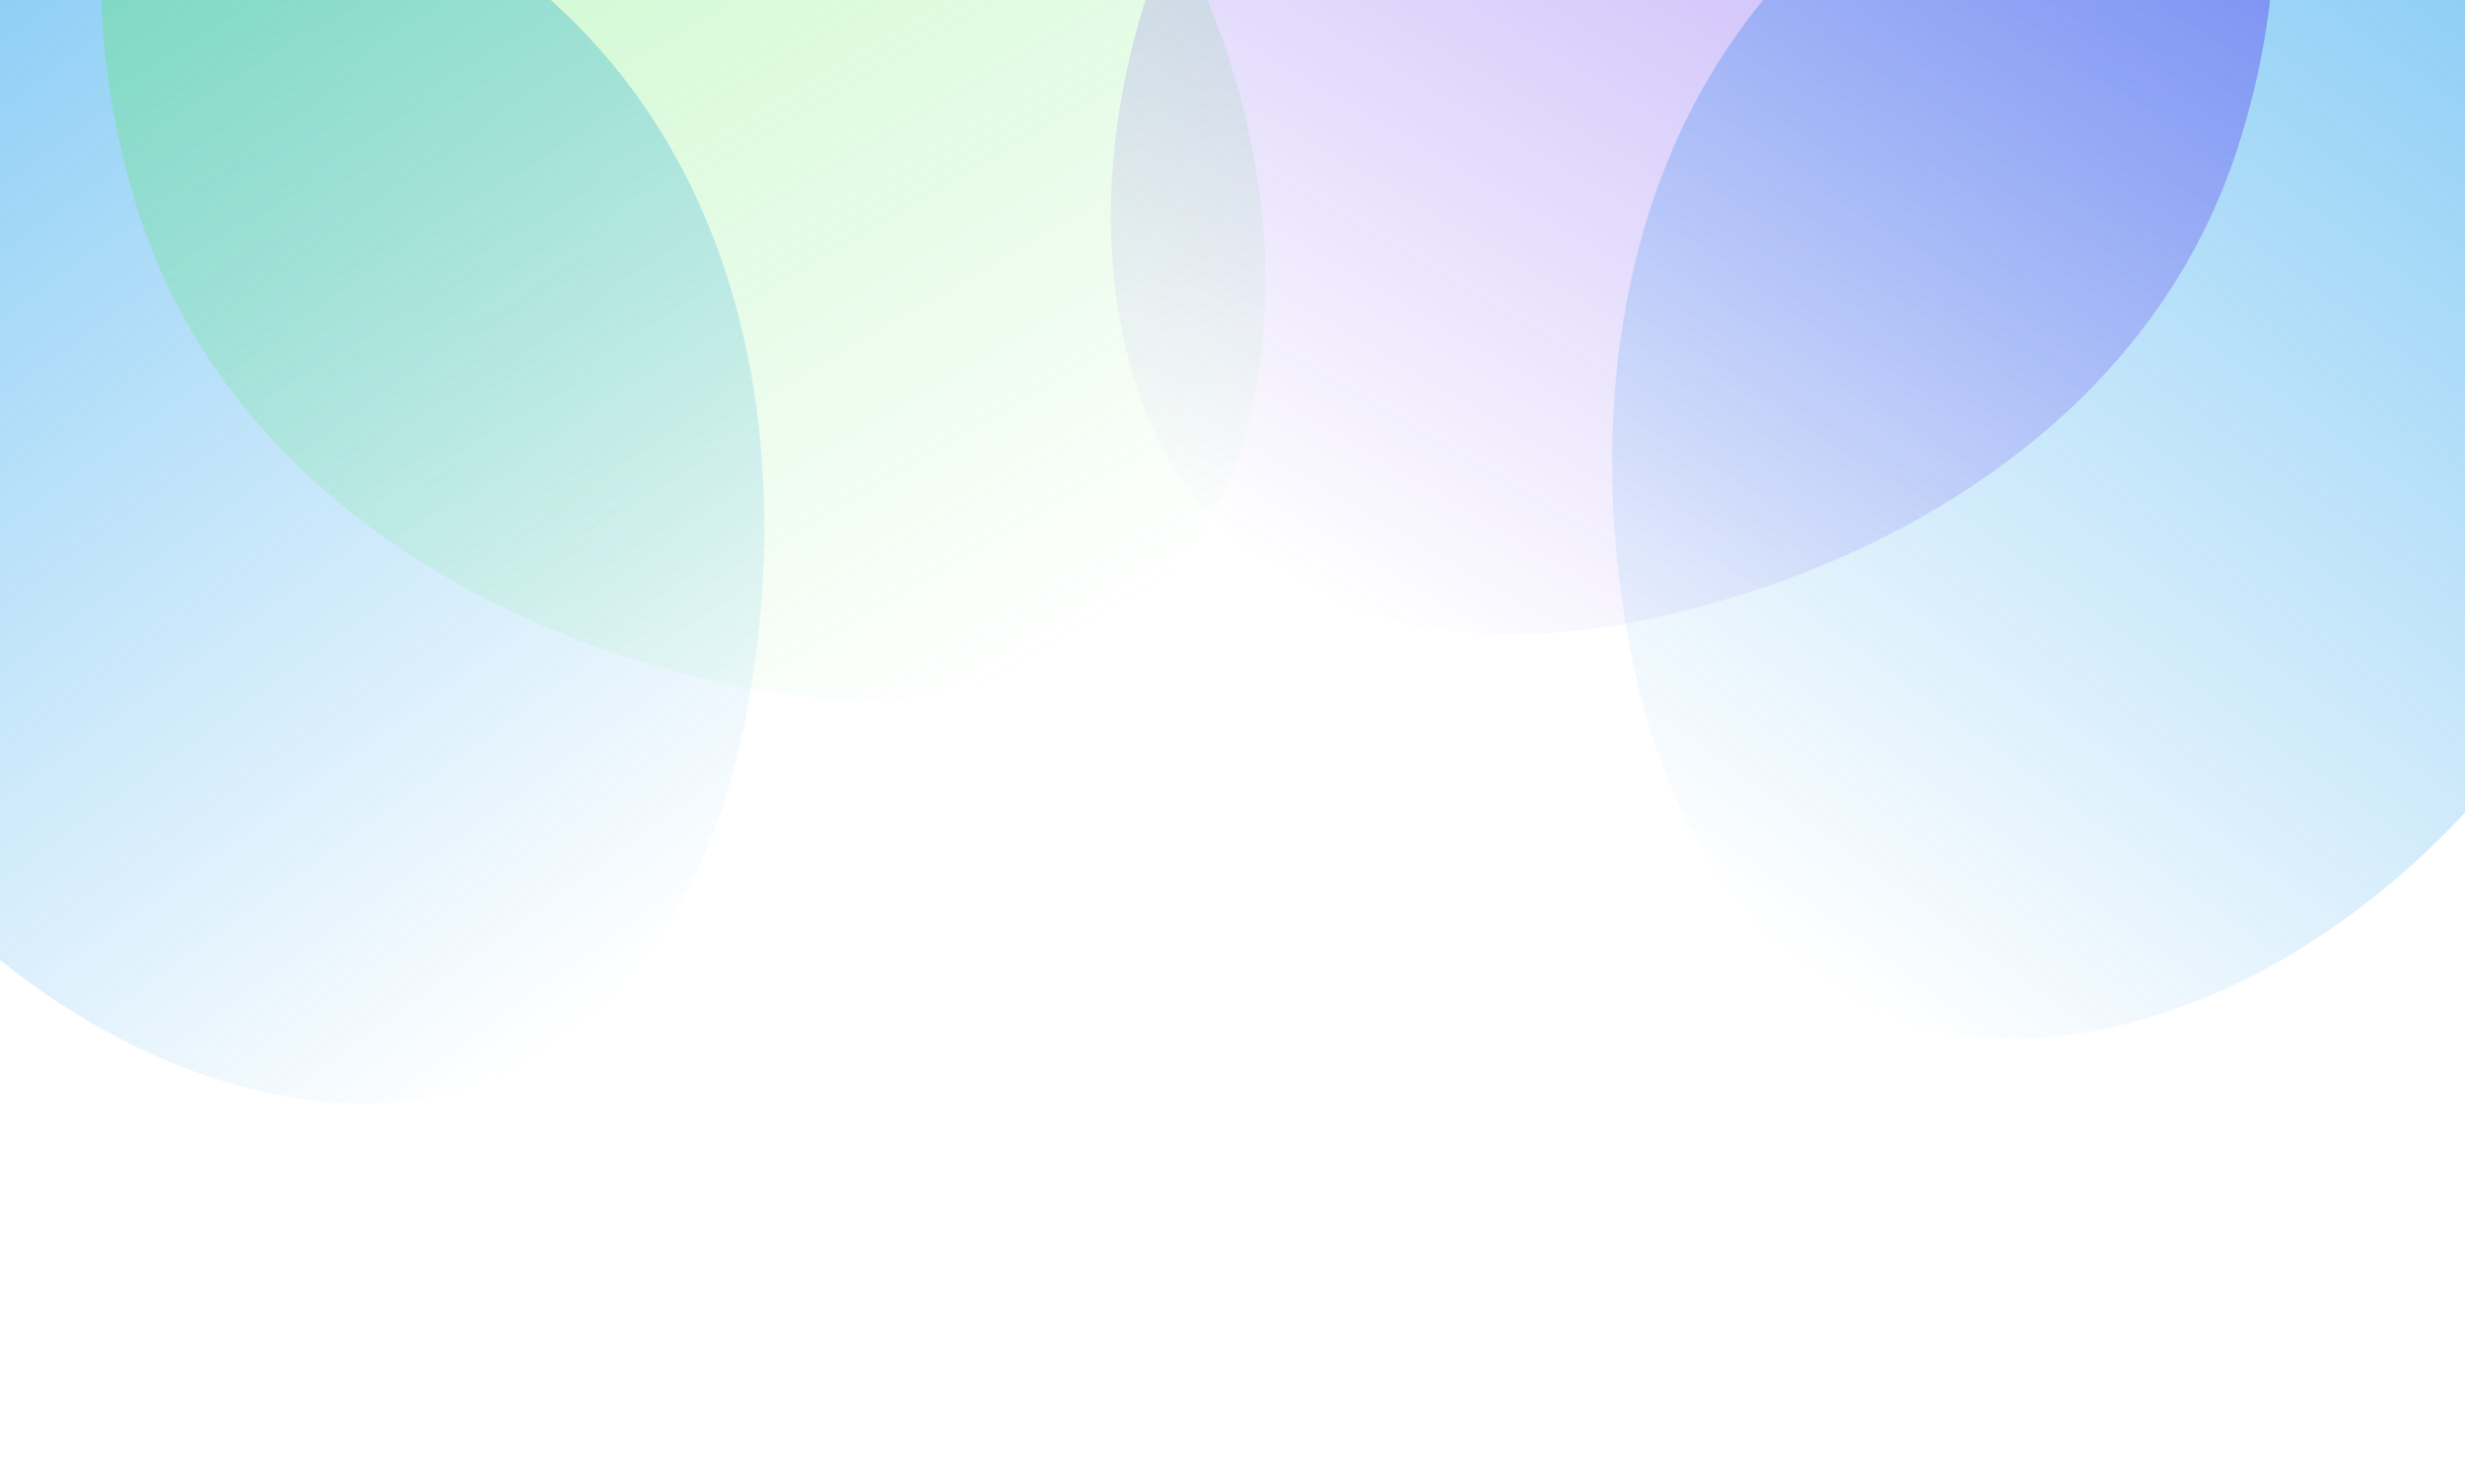
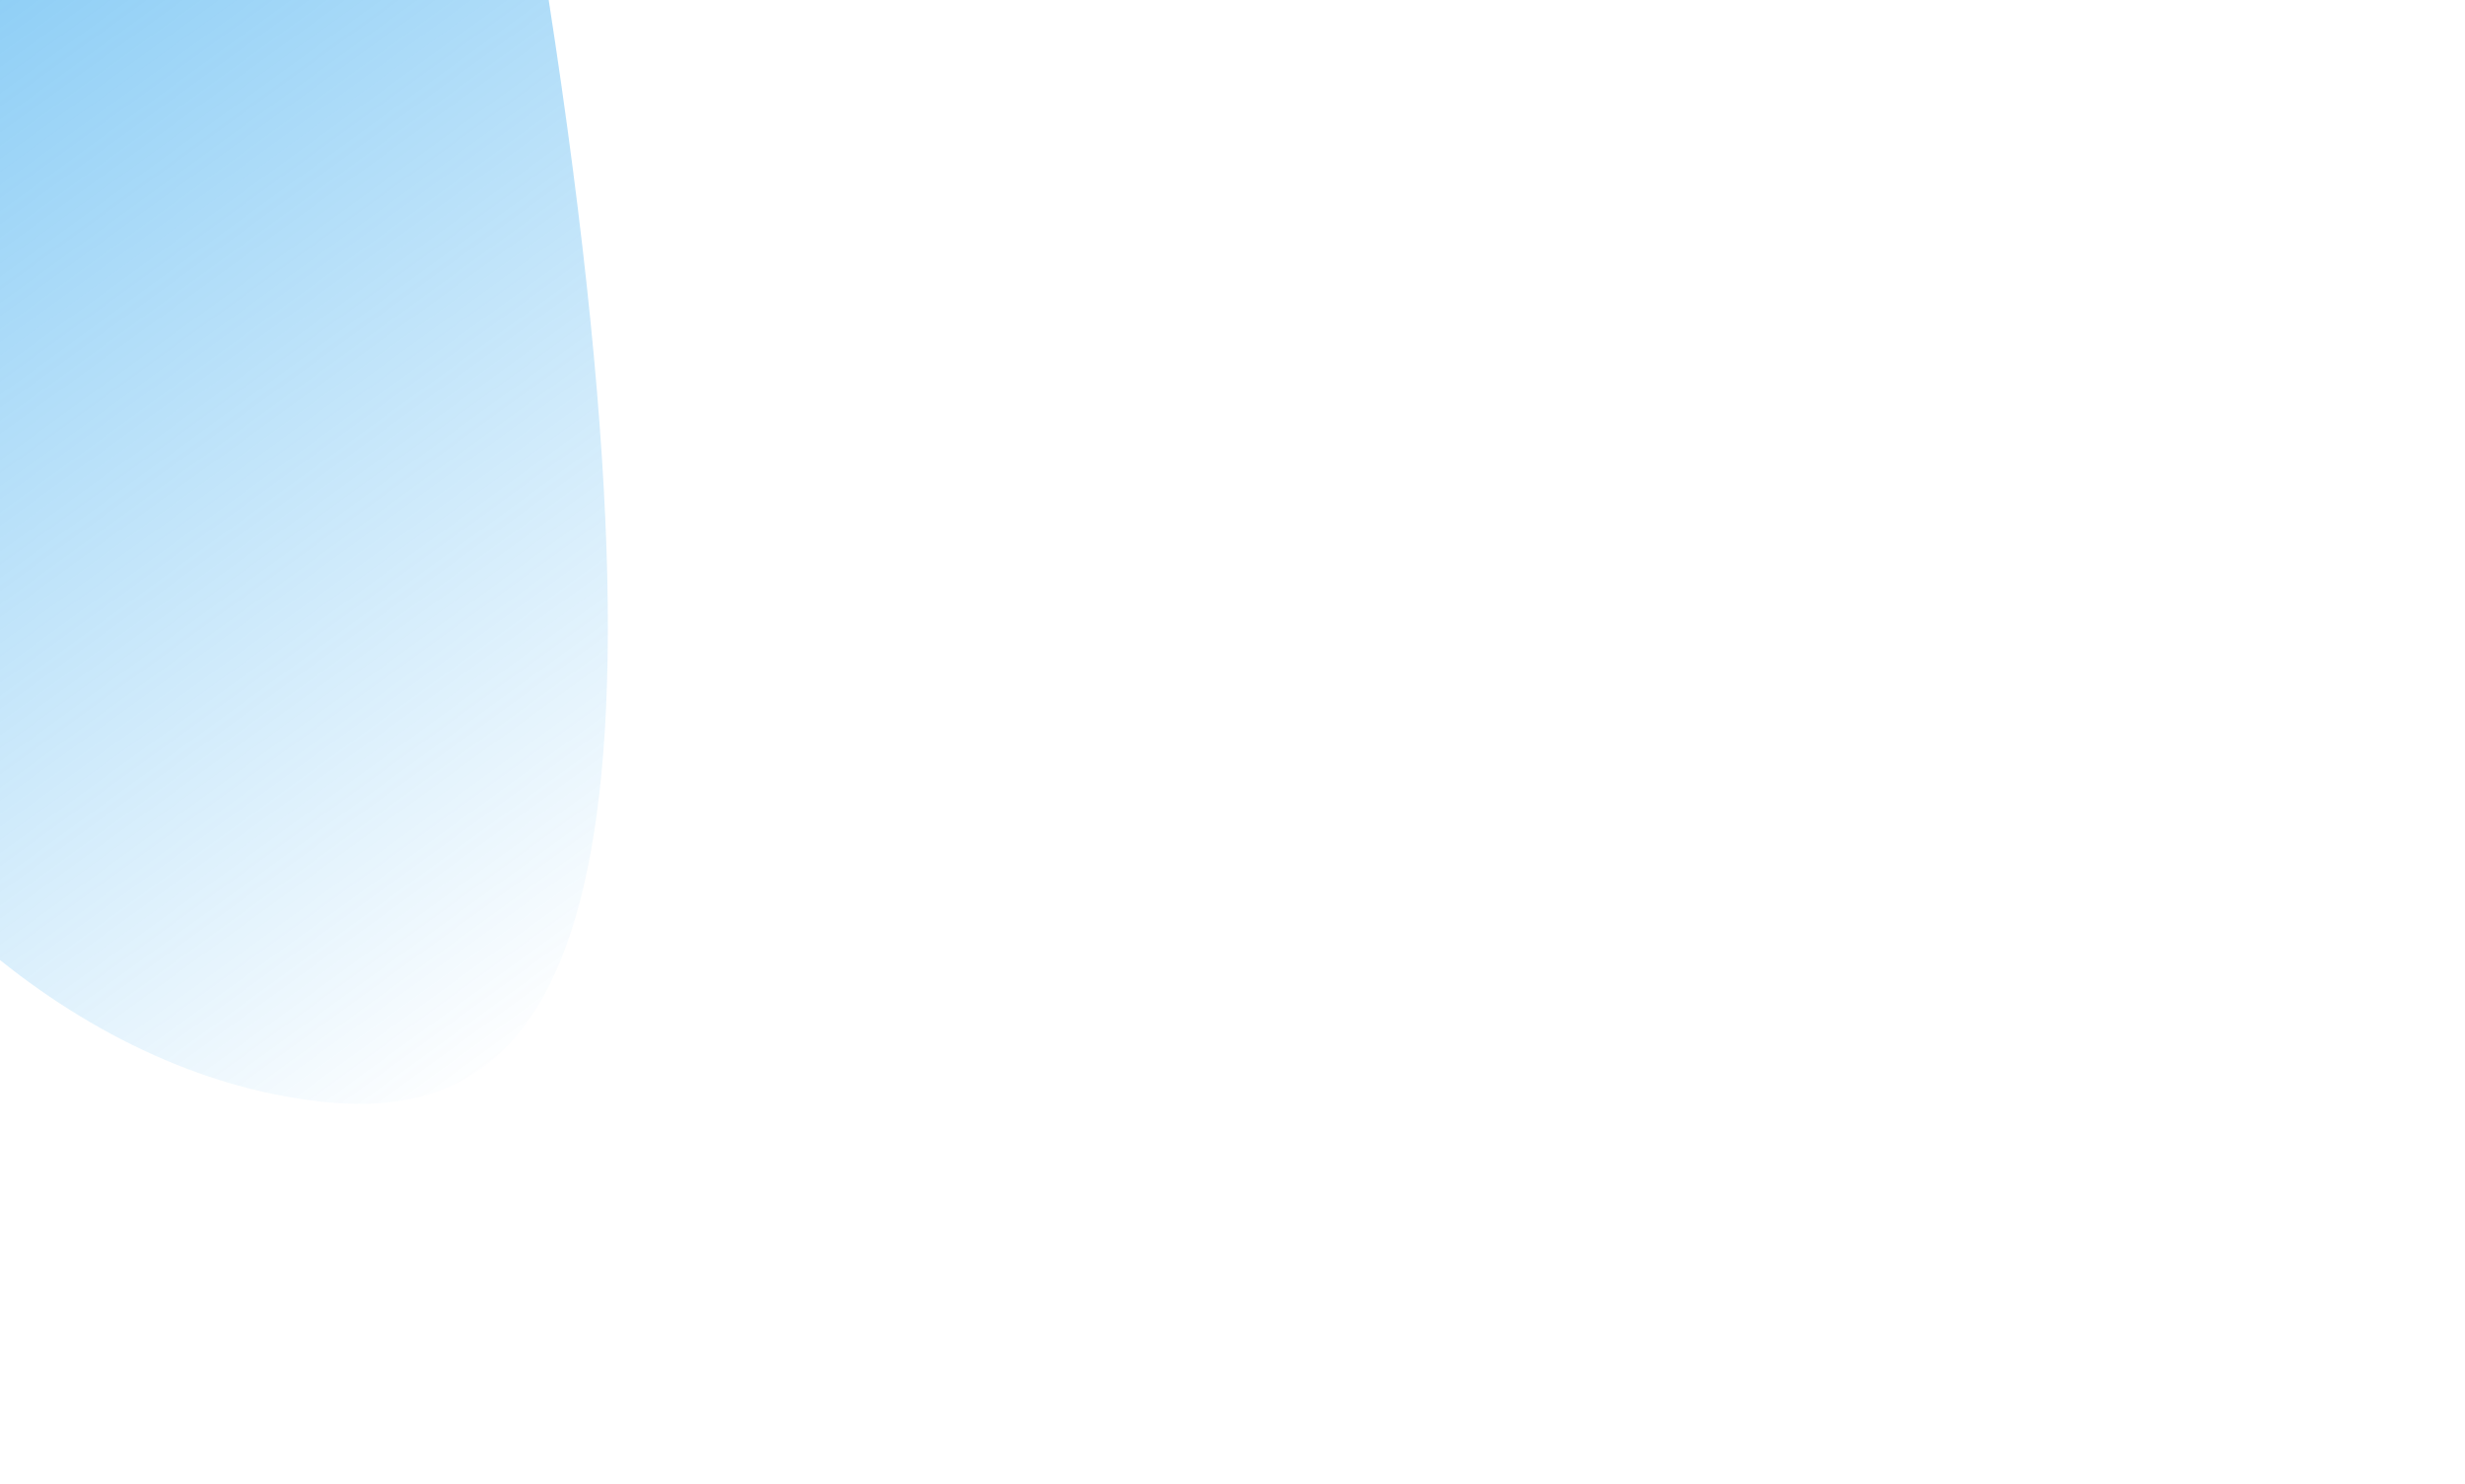
<svg xmlns="http://www.w3.org/2000/svg" width="1440" height="867" viewBox="0 0 1440 867" fill="none">
  <g filter="url(#filter0_f_4601_32563)">
-     <path fill-rule="evenodd" clip-rule="evenodd" d="M-105.493 -52.229C7.392 -138.769 183.749 -122.26 320.346 -1.248C445.664 109.771 463.604 284.27 434.225 425.908C406.925 557.519 320.292 658.551 186.628 643.415C46.584 627.556 -87.492 509.684 -150.478 359.694C-217.102 201.037 -212.144 29.532 -105.493 -52.229Z" fill="url(#paint0_linear_4601_32563)" fill-opacity="0.5" />
+     <path fill-rule="evenodd" clip-rule="evenodd" d="M-105.493 -52.229C7.392 -138.769 183.749 -122.26 320.346 -1.248C406.925 557.519 320.292 658.551 186.628 643.415C46.584 627.556 -87.492 509.684 -150.478 359.694C-217.102 201.037 -212.144 29.532 -105.493 -52.229Z" fill="url(#paint0_linear_4601_32563)" fill-opacity="0.5" />
  </g>
  <g filter="url(#filter1_f_4601_32563)">
-     <path fill-rule="evenodd" clip-rule="evenodd" d="M205.08 -286.042C80.555 -217.297 25.008 -49.105 81.139 124.539C132.635 283.844 285.32 370.208 426.861 400.05C558.382 427.78 685.665 388.894 725.361 260.367C766.951 125.704 712.687 -44.371 600.508 -162.184C481.846 -286.805 322.727 -350.991 205.08 -286.042Z" fill="url(#paint1_linear_4601_32563)" fill-opacity="0.4" />
-   </g>
+     </g>
  <g filter="url(#filter2_f_4601_32563)">
-     <path fill-rule="evenodd" clip-rule="evenodd" d="M1493.78 -90.229C1380.89 -176.769 1204.53 -160.26 1067.94 -39.248C942.619 71.771 924.68 246.27 954.059 387.908C981.358 519.519 1067.99 620.551 1201.66 605.415C1341.7 589.556 1475.78 471.684 1538.76 321.694C1605.39 163.037 1600.43 -8.468 1493.78 -90.229Z" fill="url(#paint2_linear_4601_32563)" fill-opacity="0.5" />
-   </g>
+     </g>
  <g filter="url(#filter3_f_4601_32563)">
-     <path fill-rule="evenodd" clip-rule="evenodd" d="M1183.2 -324.042C1307.73 -255.297 1363.28 -87.105 1307.14 86.539C1255.65 245.844 1102.96 332.208 961.422 362.05C829.901 389.78 702.618 350.894 662.922 222.367C621.332 87.704 675.596 -82.371 787.776 -200.184C906.437 -324.805 1065.56 -388.991 1183.2 -324.042Z" fill="url(#paint3_linear_4601_32563)" fill-opacity="0.4" />
-   </g>
+     </g>
  <defs>
    <filter id="filter0_f_4601_32563" x="-415.562" y="-327.866" width="1083.29" height="1194.02" filterUnits="userSpaceOnUse" color-interpolation-filters="sRGB">
      <feFlood flood-opacity="0" result="BackgroundImageFix" />
      <feBlend mode="normal" in="SourceGraphic" in2="BackgroundImageFix" result="shape" />
      <feGaussianBlur stdDeviation="110.619" result="effect1_foregroundBlur_4601_32563" />
    </filter>
    <filter id="filter1_f_4601_32563" x="-161.989" y="-532.998" width="1122.54" height="1162.75" filterUnits="userSpaceOnUse" color-interpolation-filters="sRGB">
      <feFlood flood-opacity="0" result="BackgroundImageFix" />
      <feBlend mode="normal" in="SourceGraphic" in2="BackgroundImageFix" result="shape" />
      <feGaussianBlur stdDeviation="110.619" result="effect1_foregroundBlur_4601_32563" />
    </filter>
    <filter id="filter2_f_4601_32563" x="720.552" y="-365.866" width="1083.29" height="1194.02" filterUnits="userSpaceOnUse" color-interpolation-filters="sRGB">
      <feFlood flood-opacity="0" result="BackgroundImageFix" />
      <feBlend mode="normal" in="SourceGraphic" in2="BackgroundImageFix" result="shape" />
      <feGaussianBlur stdDeviation="110.619" result="effect1_foregroundBlur_4601_32563" />
    </filter>
    <filter id="filter3_f_4601_32563" x="427.736" y="-570.998" width="1122.54" height="1162.75" filterUnits="userSpaceOnUse" color-interpolation-filters="sRGB">
      <feFlood flood-opacity="0" result="BackgroundImageFix" />
      <feBlend mode="normal" in="SourceGraphic" in2="BackgroundImageFix" result="shape" />
      <feGaussianBlur stdDeviation="110.619" result="effect1_foregroundBlur_4601_32563" />
    </filter>
    <linearGradient id="paint0_linear_4601_32563" x1="-93.201" y1="-61.263" x2="370.696" y2="577.237" gradientUnits="userSpaceOnUse">
      <stop stop-color="#0091EA" />
      <stop offset="1" stop-color="#0091EA" stop-opacity="0" />
    </linearGradient>
    <linearGradient id="paint1_linear_4601_32563" x1="191.877" y1="-278.4" x2="590.966" y2="402.489" gradientUnits="userSpaceOnUse">
      <stop stop-color="#52E858" />
      <stop offset="1" stop-color="#52E858" stop-opacity="0" />
    </linearGradient>
    <linearGradient id="paint2_linear_4601_32563" x1="1481.48" y1="-99.263" x2="1017.59" y2="539.237" gradientUnits="userSpaceOnUse">
      <stop stop-color="#0091EA" />
      <stop offset="1" stop-color="#0091EA" stop-opacity="0" />
    </linearGradient>
    <linearGradient id="paint3_linear_4601_32563" x1="1196.41" y1="-316.4" x2="797.317" y2="364.489" gradientUnits="userSpaceOnUse">
      <stop stop-color="#3D00EA" />
      <stop offset="1" stop-color="#3D00EA" stop-opacity="0" />
    </linearGradient>
  </defs>
</svg>